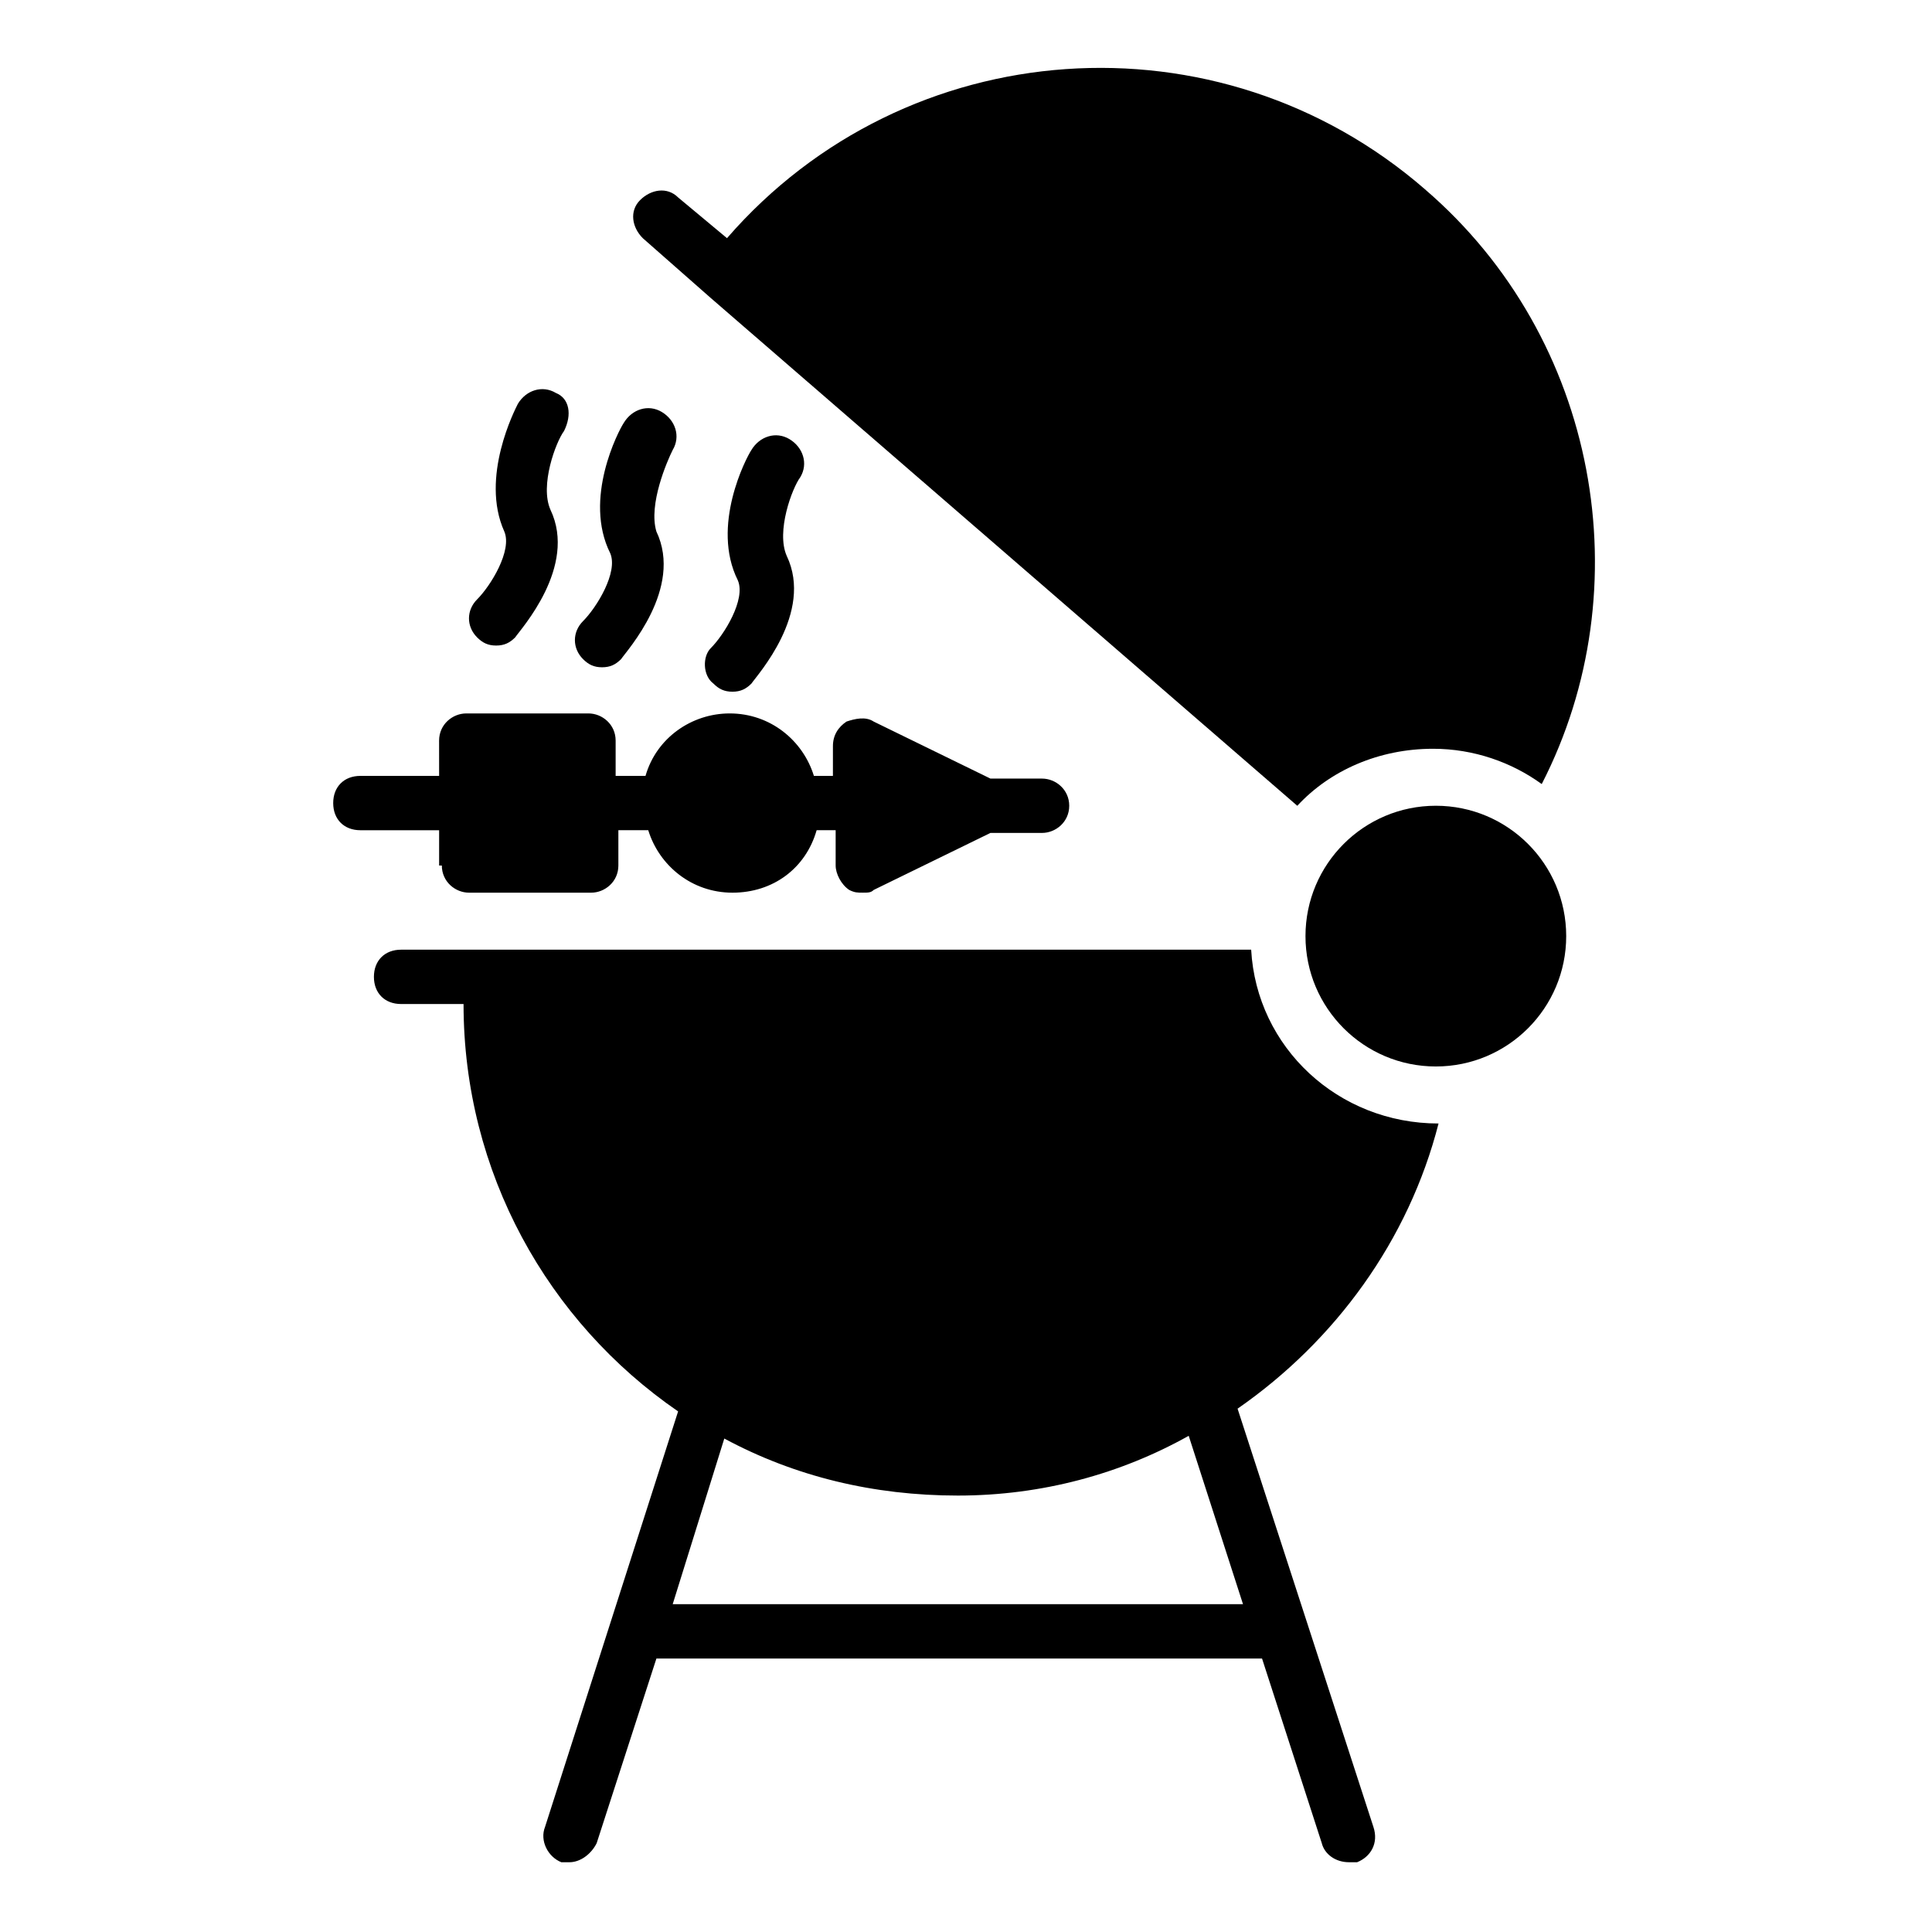
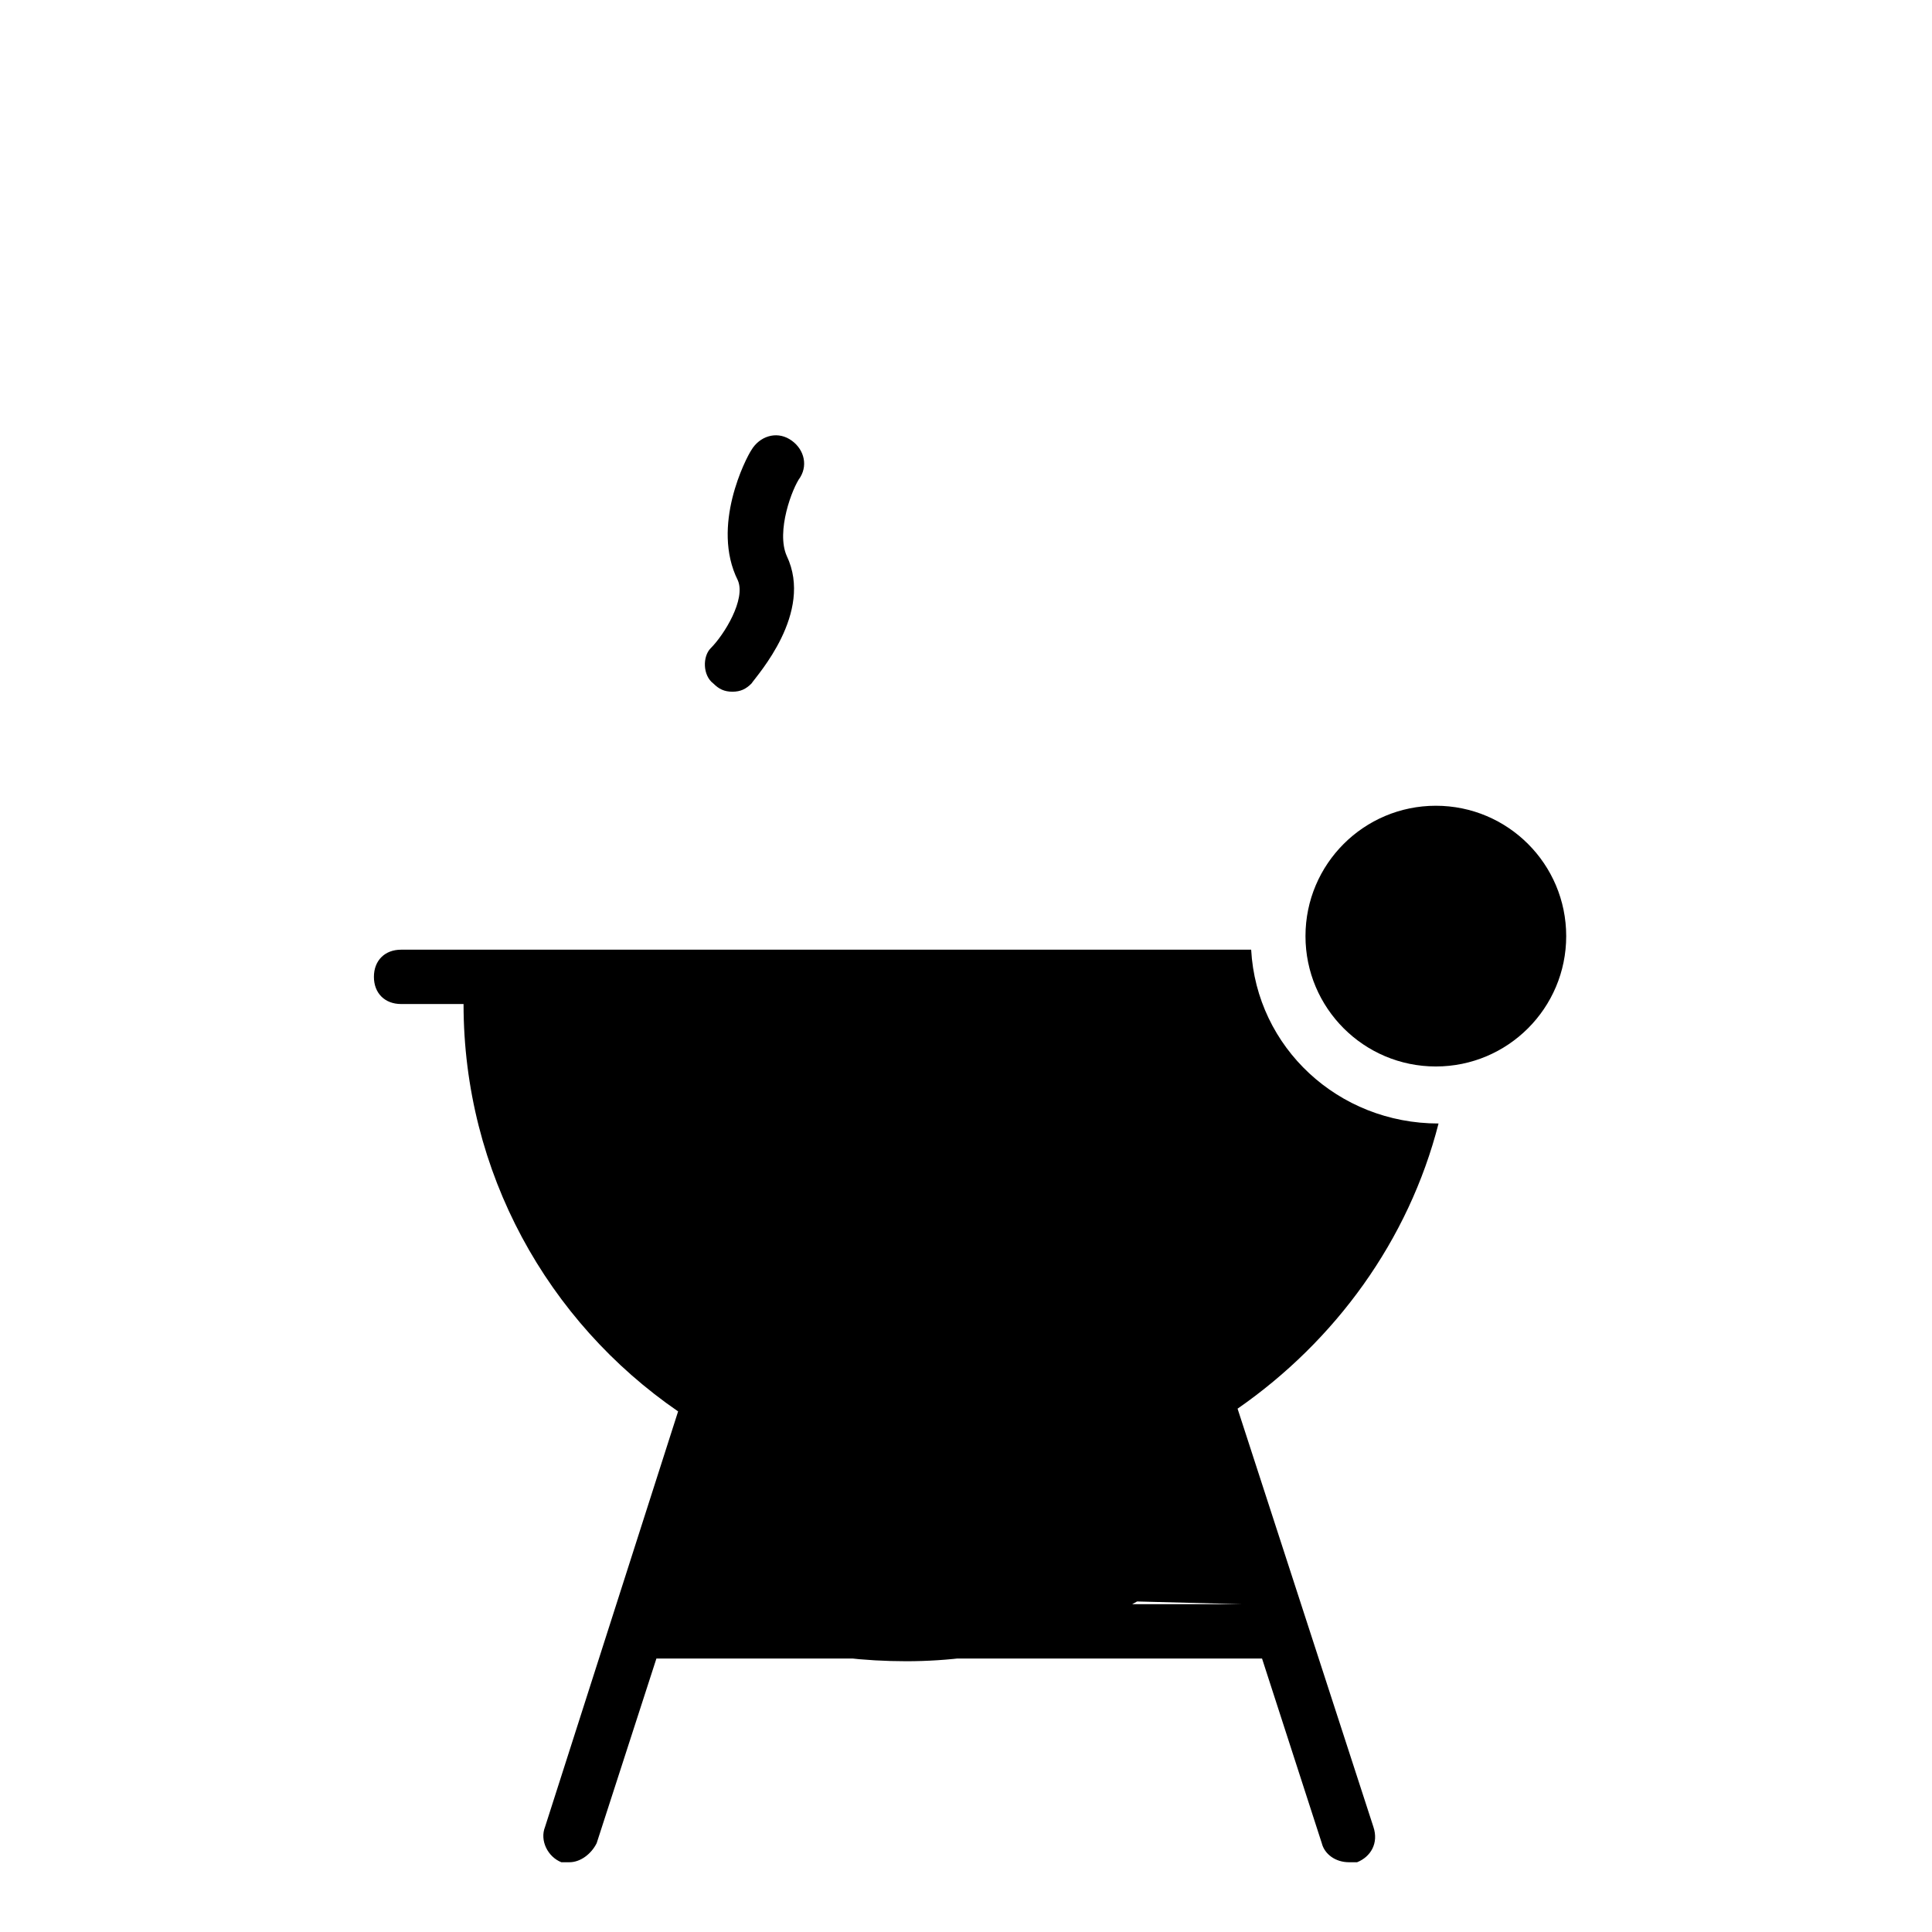
<svg xmlns="http://www.w3.org/2000/svg" fill="#000000" width="800px" height="800px" version="1.1" viewBox="144 144 512 512">
  <g>
-     <path d="m261.09 373.37c0 4.32 3.598 7.199 7.199 7.199h32.387c3.598 0 7.199-2.879 7.199-7.199v-9.355h7.918c2.879 9.355 11.516 16.555 22.312 16.555s19.434-6.477 22.312-16.555h5.039v9.355c0 2.16 1.441 5.039 3.598 6.477 1.441 0.719 2.16 0.719 3.598 0.719 1.441 0 2.16 0 2.879-0.719l30.949-15.113h13.676c3.598 0 7.199-2.879 7.199-7.199s-3.598-7.199-7.199-7.199h-13.676l-30.949-15.113c-2.16-1.441-5.039-0.719-7.199 0-2.16 1.441-3.598 3.598-3.598 6.477l-0.004 7.922h-5.039c-2.879-9.355-11.516-16.555-22.312-16.555-10.078 0-19.434 6.477-22.312 16.555h-7.918v-9.355c0-4.32-3.598-7.199-7.199-7.199h-32.387c-3.598 0-7.199 2.879-7.199 7.199l0.008 9.355h-20.871c-4.32 0-7.199 2.879-7.199 7.199 0 4.32 2.879 7.199 7.199 7.199h20.871v9.352z" />
-     <path d="m291.32 248.14c-3.598-2.16-7.918-0.719-10.078 2.879-0.719 1.438-10.074 19.434-3.598 33.828 2.16 5.039-3.598 14.395-7.199 17.992-2.879 2.879-2.879 7.199 0 10.078 1.441 1.441 2.879 2.16 5.039 2.16s3.598-0.719 5.039-2.16c1.441-2.16 16.555-18.715 9.355-33.828-2.879-6.477 1.441-17.992 3.598-20.871 2.16-4.32 1.441-8.641-2.156-10.078z" />
-     <path d="m319.39 253.18c-3.598-2.16-7.918-0.719-10.078 2.879-1.441 2.16-10.797 20.152-3.598 34.547 2.16 5.039-3.598 14.395-7.199 17.992-2.879 2.879-2.879 7.199 0 10.078 1.441 1.441 2.879 2.16 5.039 2.16 2.16 0 3.598-0.719 5.039-2.16 1.441-2.16 16.555-18.715 9.355-33.828-2.16-7.199 2.879-18.715 4.32-21.594 2.156-3.598 0.719-7.918-2.879-10.074z" />
    <path d="m333.06 325.15c1.441 1.441 2.879 2.16 5.039 2.16 2.16 0 3.598-0.719 5.039-2.16 1.441-2.16 16.555-18.715 9.355-33.828-2.879-6.477 1.441-17.992 3.598-20.871 2.16-3.598 0.719-7.918-2.879-10.078s-7.918-0.719-10.078 2.879c-1.441 2.16-10.797 20.152-3.598 34.547 2.16 5.039-3.598 14.395-7.199 17.992-2.156 2.16-2.156 7.199 0.723 9.359z" />
-     <path d="m525.23 441.74c-0.719 0-0.719 0 0 0-26.629 0-48.223-20.152-49.66-46.062h-225.28c-4.32 0-7.199 2.879-7.199 7.199 0 4.32 2.879 7.199 7.199 7.199h16.555c0 44.625 22.312 84.207 56.859 107.96l-35.266 110.12c-1.441 3.598 0.719 7.918 4.32 9.355h2.16c2.879 0 5.758-2.16 7.199-5.039l15.836-48.941h160.5l15.836 48.941c0.719 2.879 3.598 5.039 7.199 5.039h2.16c3.598-1.441 5.758-5.039 4.32-9.355l-36-110.84c25.91-17.992 45.34-44.621 53.258-75.57zm-51.82 127.39h-151.14l13.676-43.902c18.715 10.078 39.586 15.113 61.898 15.113s43.184-5.758 61.176-15.836z" />
-     <path d="m521.63 194.16c-54.699-47.504-137.47-41.746-184.97 12.957l-12.957-10.797c-2.879-2.879-7.199-2.16-10.078 0.719s-2.16 7.199 0.719 10.078l17.992 15.836 155.46 134.59c8.637-9.355 21.594-15.113 35.988-15.113 10.797 0 20.871 3.598 28.789 9.355 26.633-51.824 15.117-118.04-30.945-157.62z" />
+     <path d="m525.23 441.74c-0.719 0-0.719 0 0 0-26.629 0-48.223-20.152-49.66-46.062h-225.28c-4.32 0-7.199 2.879-7.199 7.199 0 4.32 2.879 7.199 7.199 7.199h16.555c0 44.625 22.312 84.207 56.859 107.96l-35.266 110.12c-1.441 3.598 0.719 7.918 4.32 9.355h2.16c2.879 0 5.758-2.16 7.199-5.039l15.836-48.941h160.5l15.836 48.941c0.719 2.879 3.598 5.039 7.199 5.039h2.16c3.598-1.441 5.758-5.039 4.32-9.355l-36-110.84c25.91-17.992 45.34-44.621 53.258-75.57zm-51.82 127.39h-151.14c18.715 10.078 39.586 15.113 61.898 15.113s43.184-5.758 61.176-15.836z" />
    <path d="m559.06 392.08c0 19.078-15.469 34.547-34.547 34.547s-34.547-15.469-34.547-34.547c0-19.082 15.469-34.547 34.547-34.547s34.547 15.465 34.547 34.547" />
  </g>
</svg>